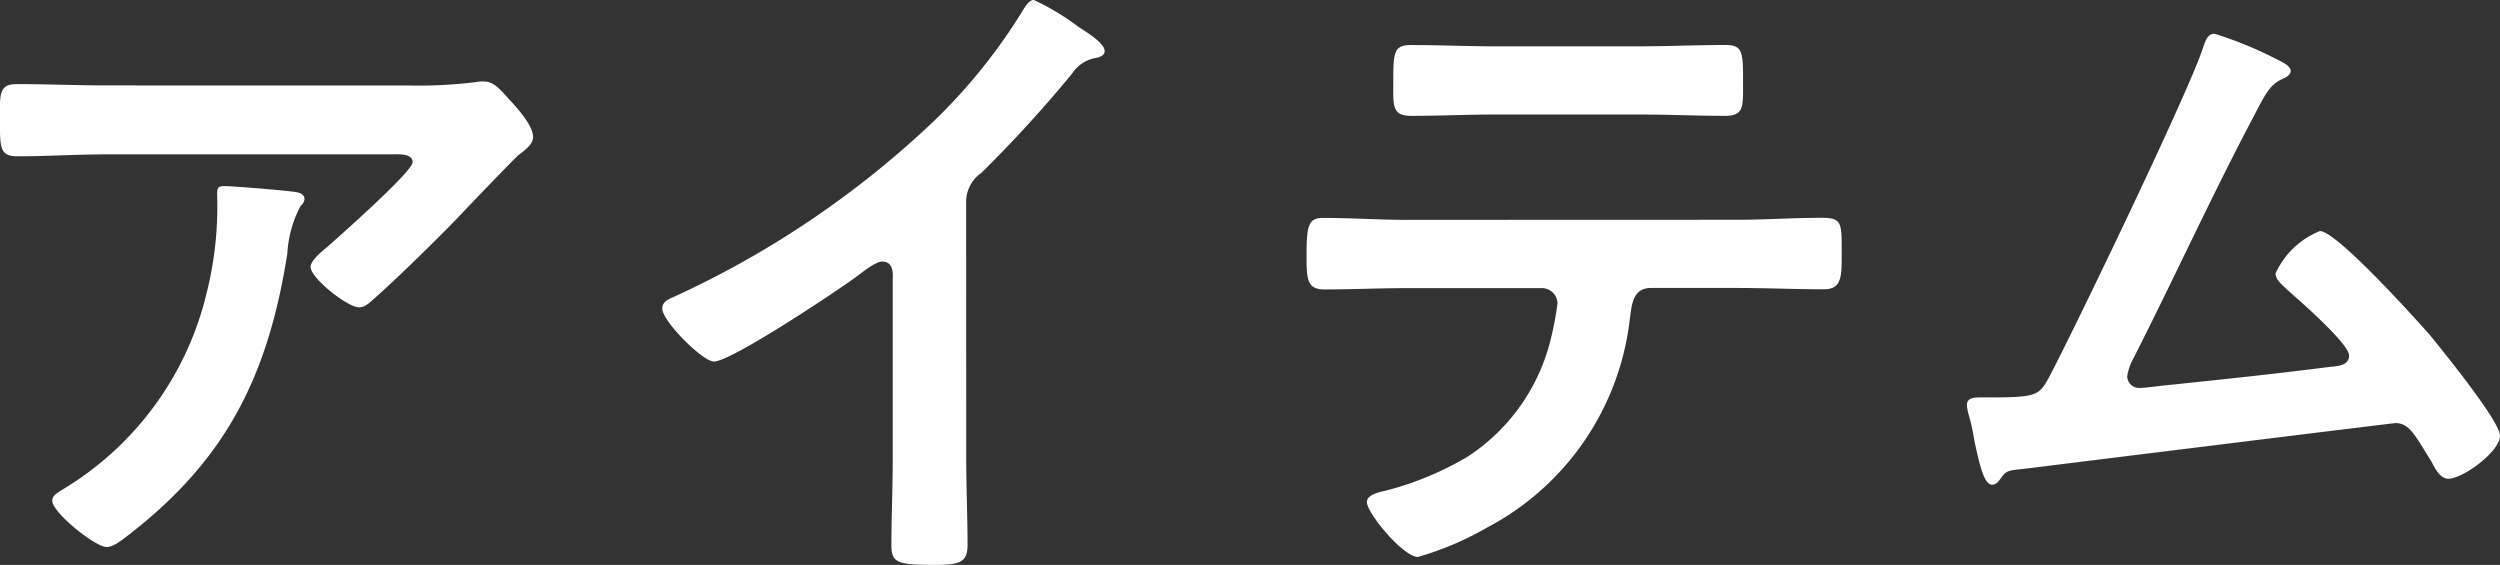
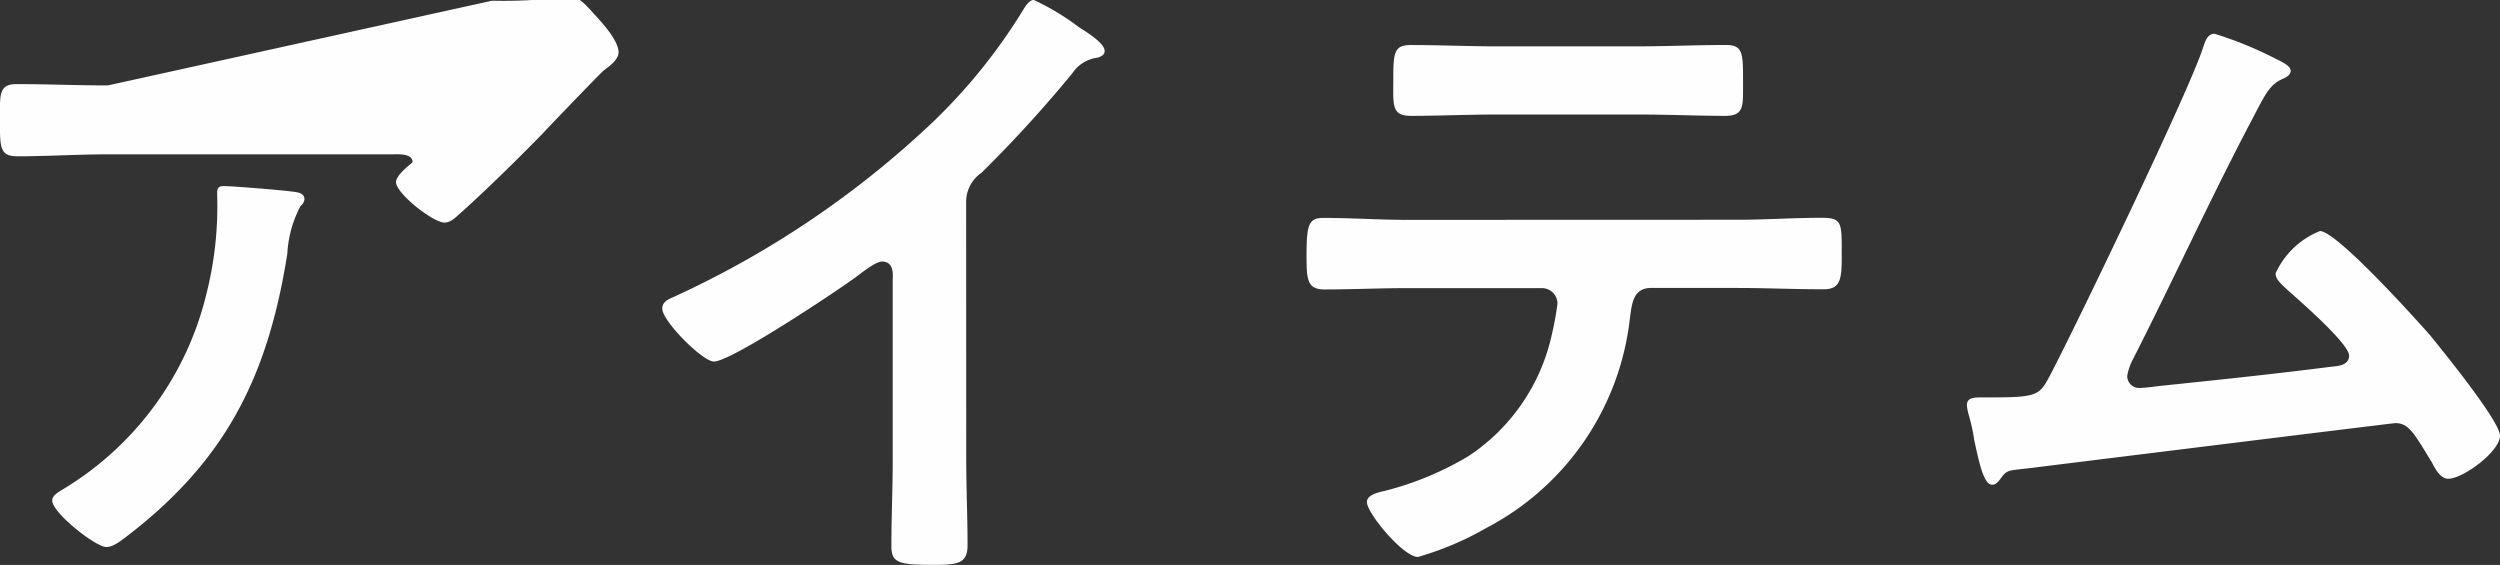
<svg xmlns="http://www.w3.org/2000/svg" width="128.35" height="29.002" viewBox="0 0 128.35 29.002">
  <rect x="0" y="0" width="128.35" height="29.002" fill="#333333" stroke="none" />
-   <path id="パス_15" data-name="パス 15" d="M-52.5-17.918c-.34,0-.34.17-.34.442a18.234,18.234,0,0,1-.544,5.066,16.105,16.105,0,0,1-7.106,9.894c-.476.306-.816.442-.816.748,0,.612,2.21,2.38,2.788,2.38.374,0,.85-.408,1.122-.612,5.066-3.91,7.174-8.228,8.16-14.45a5.835,5.835,0,0,1,.68-2.448.518.518,0,0,0,.2-.34c0-.374-.476-.374-.714-.408C-49.572-17.714-52.054-17.918-52.5-17.918Zm-5.95-5.168c-1.564,0-3.128-.068-4.692-.068-.782,0-.85.408-.85,1.292v.68c0,1.36.034,1.734.918,1.734,1.53,0,3.06-.1,4.624-.1H-43.86c.306,0,1.054-.068,1.054.408s-3.774,3.808-4.386,4.352c-.238.2-.85.68-.85,1.02,0,.578,1.9,2.074,2.482,2.074.34,0,.578-.272.816-.476,1.258-1.122,3.026-2.856,4.216-4.08.408-.442,2.958-3.094,3.162-3.264.272-.2.748-.544.748-.918,0-.612-.85-1.53-1.258-1.972s-.748-.884-1.258-.884a1.8,1.8,0,0,0-.442.034,24.4,24.4,0,0,1-3.536.17Zm44.064,6.018A1.811,1.811,0,0,1-13.6-18.6a66.257,66.257,0,0,0,4.658-5.1,1.839,1.839,0,0,1,1.326-.816c.17-.068.34-.136.34-.34,0-.408-.952-.986-1.326-1.224a12.552,12.552,0,0,0-2.312-1.394c-.238,0-.442.34-.544.51a28.818,28.818,0,0,1-4.624,5.746,48.905,48.905,0,0,1-13.362,9.01c-.238.1-.544.238-.544.578,0,.646,2.074,2.72,2.652,2.72.884,0,6.29-3.6,7.31-4.352.272-.2.986-.782,1.326-.782.646,0,.544.748.544.952v9.248c0,1.462-.068,2.924-.068,4.386,0,.884.34.986,2.21.986,1.258,0,1.7-.1,1.7-1.02,0-1.462-.068-2.958-.068-4.454Zm22.644.884c-1.428,0-2.856-.1-4.318-.1-.748,0-.85.374-.85,1.938,0,1.224.034,1.734.918,1.734,1.428,0,2.856-.068,4.25-.068h6.9a.8.8,0,0,1,.816.782,15.751,15.751,0,0,1-.306,1.666A10.036,10.036,0,0,1,11.39-4.046,16.062,16.062,0,0,1,7.14-2.278c-.306.068-.952.2-.952.578,0,.578,1.87,2.822,2.618,2.822a15.741,15.741,0,0,0,3.536-1.5,13.877,13.877,0,0,0,7.344-10.71c.1-.714.136-1.6,1.088-1.6h4.454c1.462,0,2.924.068,4.42.068.918,0,.918-.646.918-1.8,0-1.6.034-1.87-1.02-1.87-1.462,0-2.89.1-4.318.1Zm4.624-8.908c-1.5,0-2.958-.068-4.42-.068-.884,0-.918.374-.918,1.8,0,1.292-.1,1.836.918,1.836,1.428,0,2.89-.068,4.352-.068H20.23c1.462,0,2.924.068,4.352.068.952,0,.918-.476.918-1.53,0-1.666.034-2.108-.884-2.108-1.5,0-2.958.068-4.42.068Zm36.822-.646c-.374,0-.476.408-.578.68-.646,2.108-6.63,14.518-7.888,16.9-.51.952-.612,1.088-2.924,1.088H37.74c-.442,0-.748.034-.748.408a2.711,2.711,0,0,0,.1.51A9.319,9.319,0,0,1,37.366-4.9c.272,1.292.51,2.312.918,2.312.2,0,.306-.136.408-.272.374-.51.374-.442,1.53-.578,1.9-.238,18.666-2.312,18.768-2.312.714,0,.986.578,1.87,2.006.17.34.442.85.85.85.748,0,2.652-1.394,2.652-2.21,0-.748-2.992-4.42-3.6-5.168-.748-.85-4.794-5.338-5.644-5.338a4.206,4.206,0,0,0-2.278,2.176c0,.34.374.612.612.85.578.51,3.162,2.754,3.162,3.366,0,.51-.578.544-.952.578-2.924.374-5.848.68-8.806.986-.238.034-.782.1-1.02.1a.609.609,0,0,1-.612-.612,2.733,2.733,0,0,1,.306-.884C47.532-12.988,49.368-17,51.408-20.91c.884-1.666,1.054-2.176,1.8-2.516.17-.068.408-.2.408-.408,0-.306-.646-.544-.884-.68A19.473,19.473,0,0,0,49.708-25.738Z" transform="translate(63.988 27.472)" fill="#fefefe" />
+   <path id="パス_15" data-name="パス 15" d="M-52.5-17.918c-.34,0-.34.17-.34.442a18.234,18.234,0,0,1-.544,5.066,16.105,16.105,0,0,1-7.106,9.894c-.476.306-.816.442-.816.748,0,.612,2.21,2.38,2.788,2.38.374,0,.85-.408,1.122-.612,5.066-3.91,7.174-8.228,8.16-14.45a5.835,5.835,0,0,1,.68-2.448.518.518,0,0,0,.2-.34c0-.374-.476-.374-.714-.408C-49.572-17.714-52.054-17.918-52.5-17.918Zm-5.95-5.168c-1.564,0-3.128-.068-4.692-.068-.782,0-.85.408-.85,1.292v.68c0,1.36.034,1.734.918,1.734,1.53,0,3.06-.1,4.624-.1H-43.86c.306,0,1.054-.068,1.054.408c-.238.2-.85.68-.85,1.02,0,.578,1.9,2.074,2.482,2.074.34,0,.578-.272.816-.476,1.258-1.122,3.026-2.856,4.216-4.08.408-.442,2.958-3.094,3.162-3.264.272-.2.748-.544.748-.918,0-.612-.85-1.53-1.258-1.972s-.748-.884-1.258-.884a1.8,1.8,0,0,0-.442.034,24.4,24.4,0,0,1-3.536.17Zm44.064,6.018A1.811,1.811,0,0,1-13.6-18.6a66.257,66.257,0,0,0,4.658-5.1,1.839,1.839,0,0,1,1.326-.816c.17-.068.34-.136.34-.34,0-.408-.952-.986-1.326-1.224a12.552,12.552,0,0,0-2.312-1.394c-.238,0-.442.34-.544.51a28.818,28.818,0,0,1-4.624,5.746,48.905,48.905,0,0,1-13.362,9.01c-.238.1-.544.238-.544.578,0,.646,2.074,2.72,2.652,2.72.884,0,6.29-3.6,7.31-4.352.272-.2.986-.782,1.326-.782.646,0,.544.748.544.952v9.248c0,1.462-.068,2.924-.068,4.386,0,.884.34.986,2.21.986,1.258,0,1.7-.1,1.7-1.02,0-1.462-.068-2.958-.068-4.454Zm22.644.884c-1.428,0-2.856-.1-4.318-.1-.748,0-.85.374-.85,1.938,0,1.224.034,1.734.918,1.734,1.428,0,2.856-.068,4.25-.068h6.9a.8.8,0,0,1,.816.782,15.751,15.751,0,0,1-.306,1.666A10.036,10.036,0,0,1,11.39-4.046,16.062,16.062,0,0,1,7.14-2.278c-.306.068-.952.2-.952.578,0,.578,1.87,2.822,2.618,2.822a15.741,15.741,0,0,0,3.536-1.5,13.877,13.877,0,0,0,7.344-10.71c.1-.714.136-1.6,1.088-1.6h4.454c1.462,0,2.924.068,4.42.068.918,0,.918-.646.918-1.8,0-1.6.034-1.87-1.02-1.87-1.462,0-2.89.1-4.318.1Zm4.624-8.908c-1.5,0-2.958-.068-4.42-.068-.884,0-.918.374-.918,1.8,0,1.292-.1,1.836.918,1.836,1.428,0,2.89-.068,4.352-.068H20.23c1.462,0,2.924.068,4.352.068.952,0,.918-.476.918-1.53,0-1.666.034-2.108-.884-2.108-1.5,0-2.958.068-4.42.068Zm36.822-.646c-.374,0-.476.408-.578.68-.646,2.108-6.63,14.518-7.888,16.9-.51.952-.612,1.088-2.924,1.088H37.74c-.442,0-.748.034-.748.408a2.711,2.711,0,0,0,.1.51A9.319,9.319,0,0,1,37.366-4.9c.272,1.292.51,2.312.918,2.312.2,0,.306-.136.408-.272.374-.51.374-.442,1.53-.578,1.9-.238,18.666-2.312,18.768-2.312.714,0,.986.578,1.87,2.006.17.34.442.85.85.85.748,0,2.652-1.394,2.652-2.21,0-.748-2.992-4.42-3.6-5.168-.748-.85-4.794-5.338-5.644-5.338a4.206,4.206,0,0,0-2.278,2.176c0,.34.374.612.612.85.578.51,3.162,2.754,3.162,3.366,0,.51-.578.544-.952.578-2.924.374-5.848.68-8.806.986-.238.034-.782.1-1.02.1a.609.609,0,0,1-.612-.612,2.733,2.733,0,0,1,.306-.884C47.532-12.988,49.368-17,51.408-20.91c.884-1.666,1.054-2.176,1.8-2.516.17-.068.408-.2.408-.408,0-.306-.646-.544-.884-.68A19.473,19.473,0,0,0,49.708-25.738Z" transform="translate(63.988 27.472)" fill="#fefefe" />
</svg>